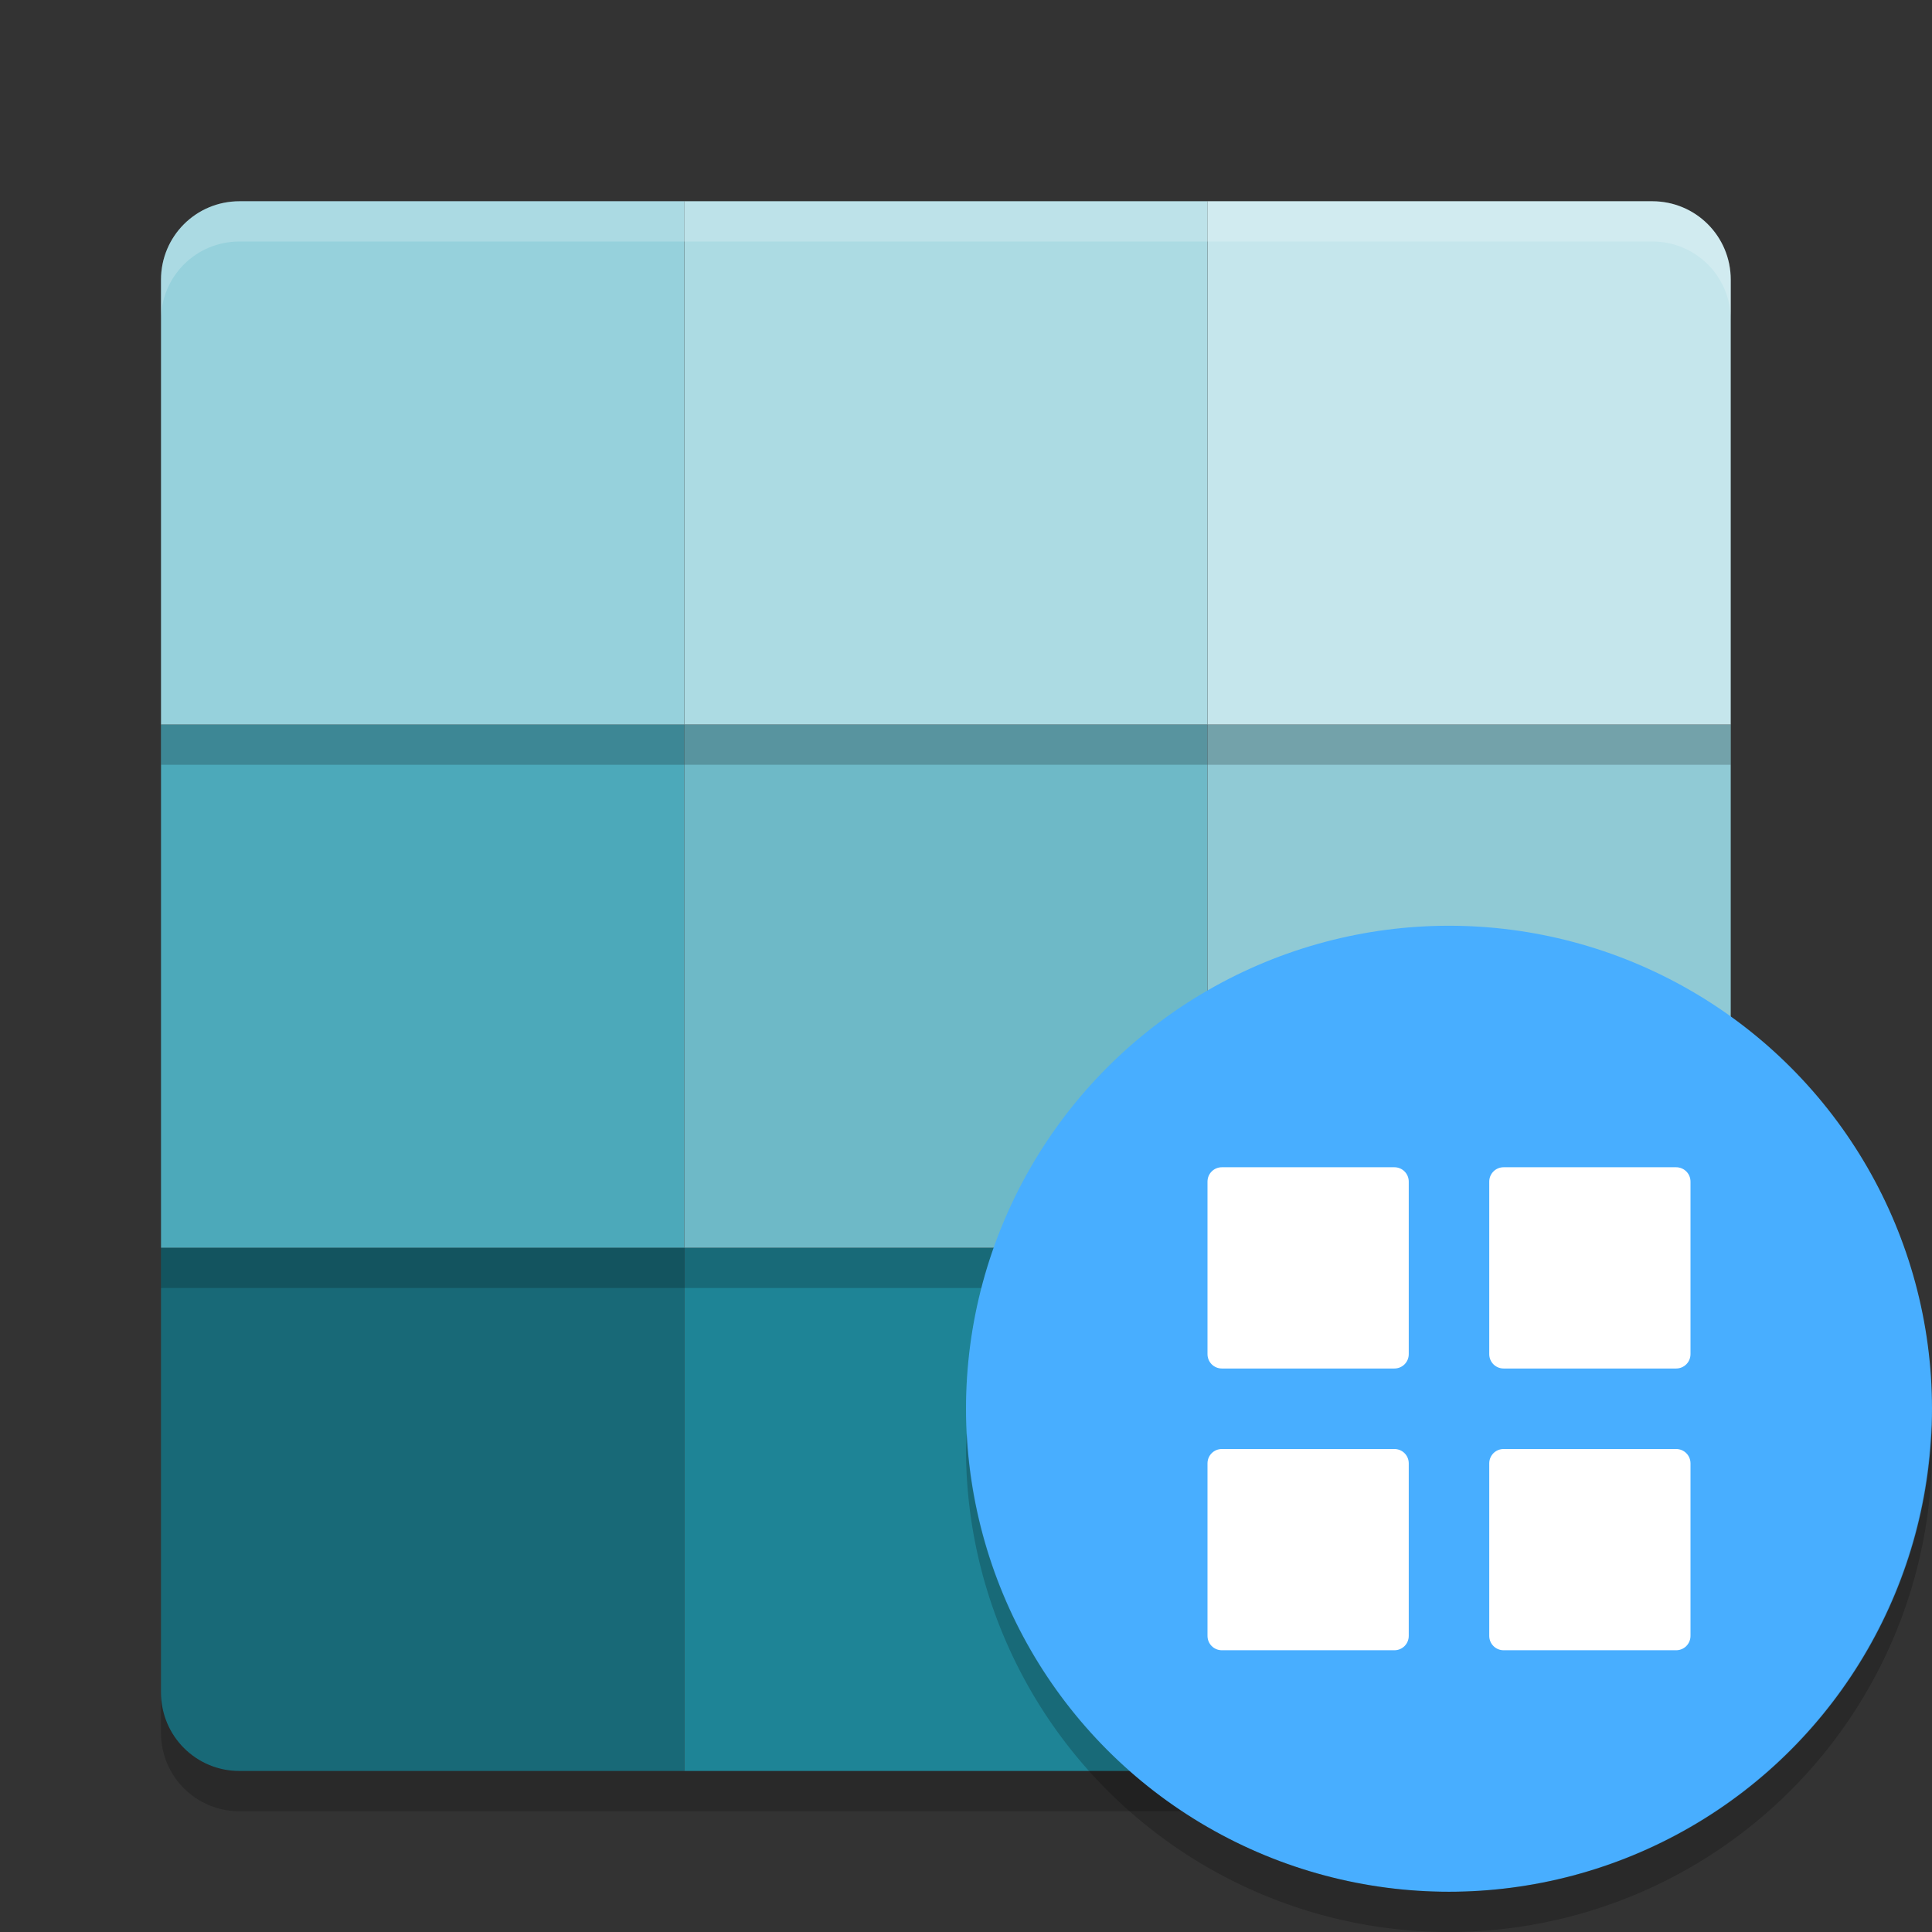
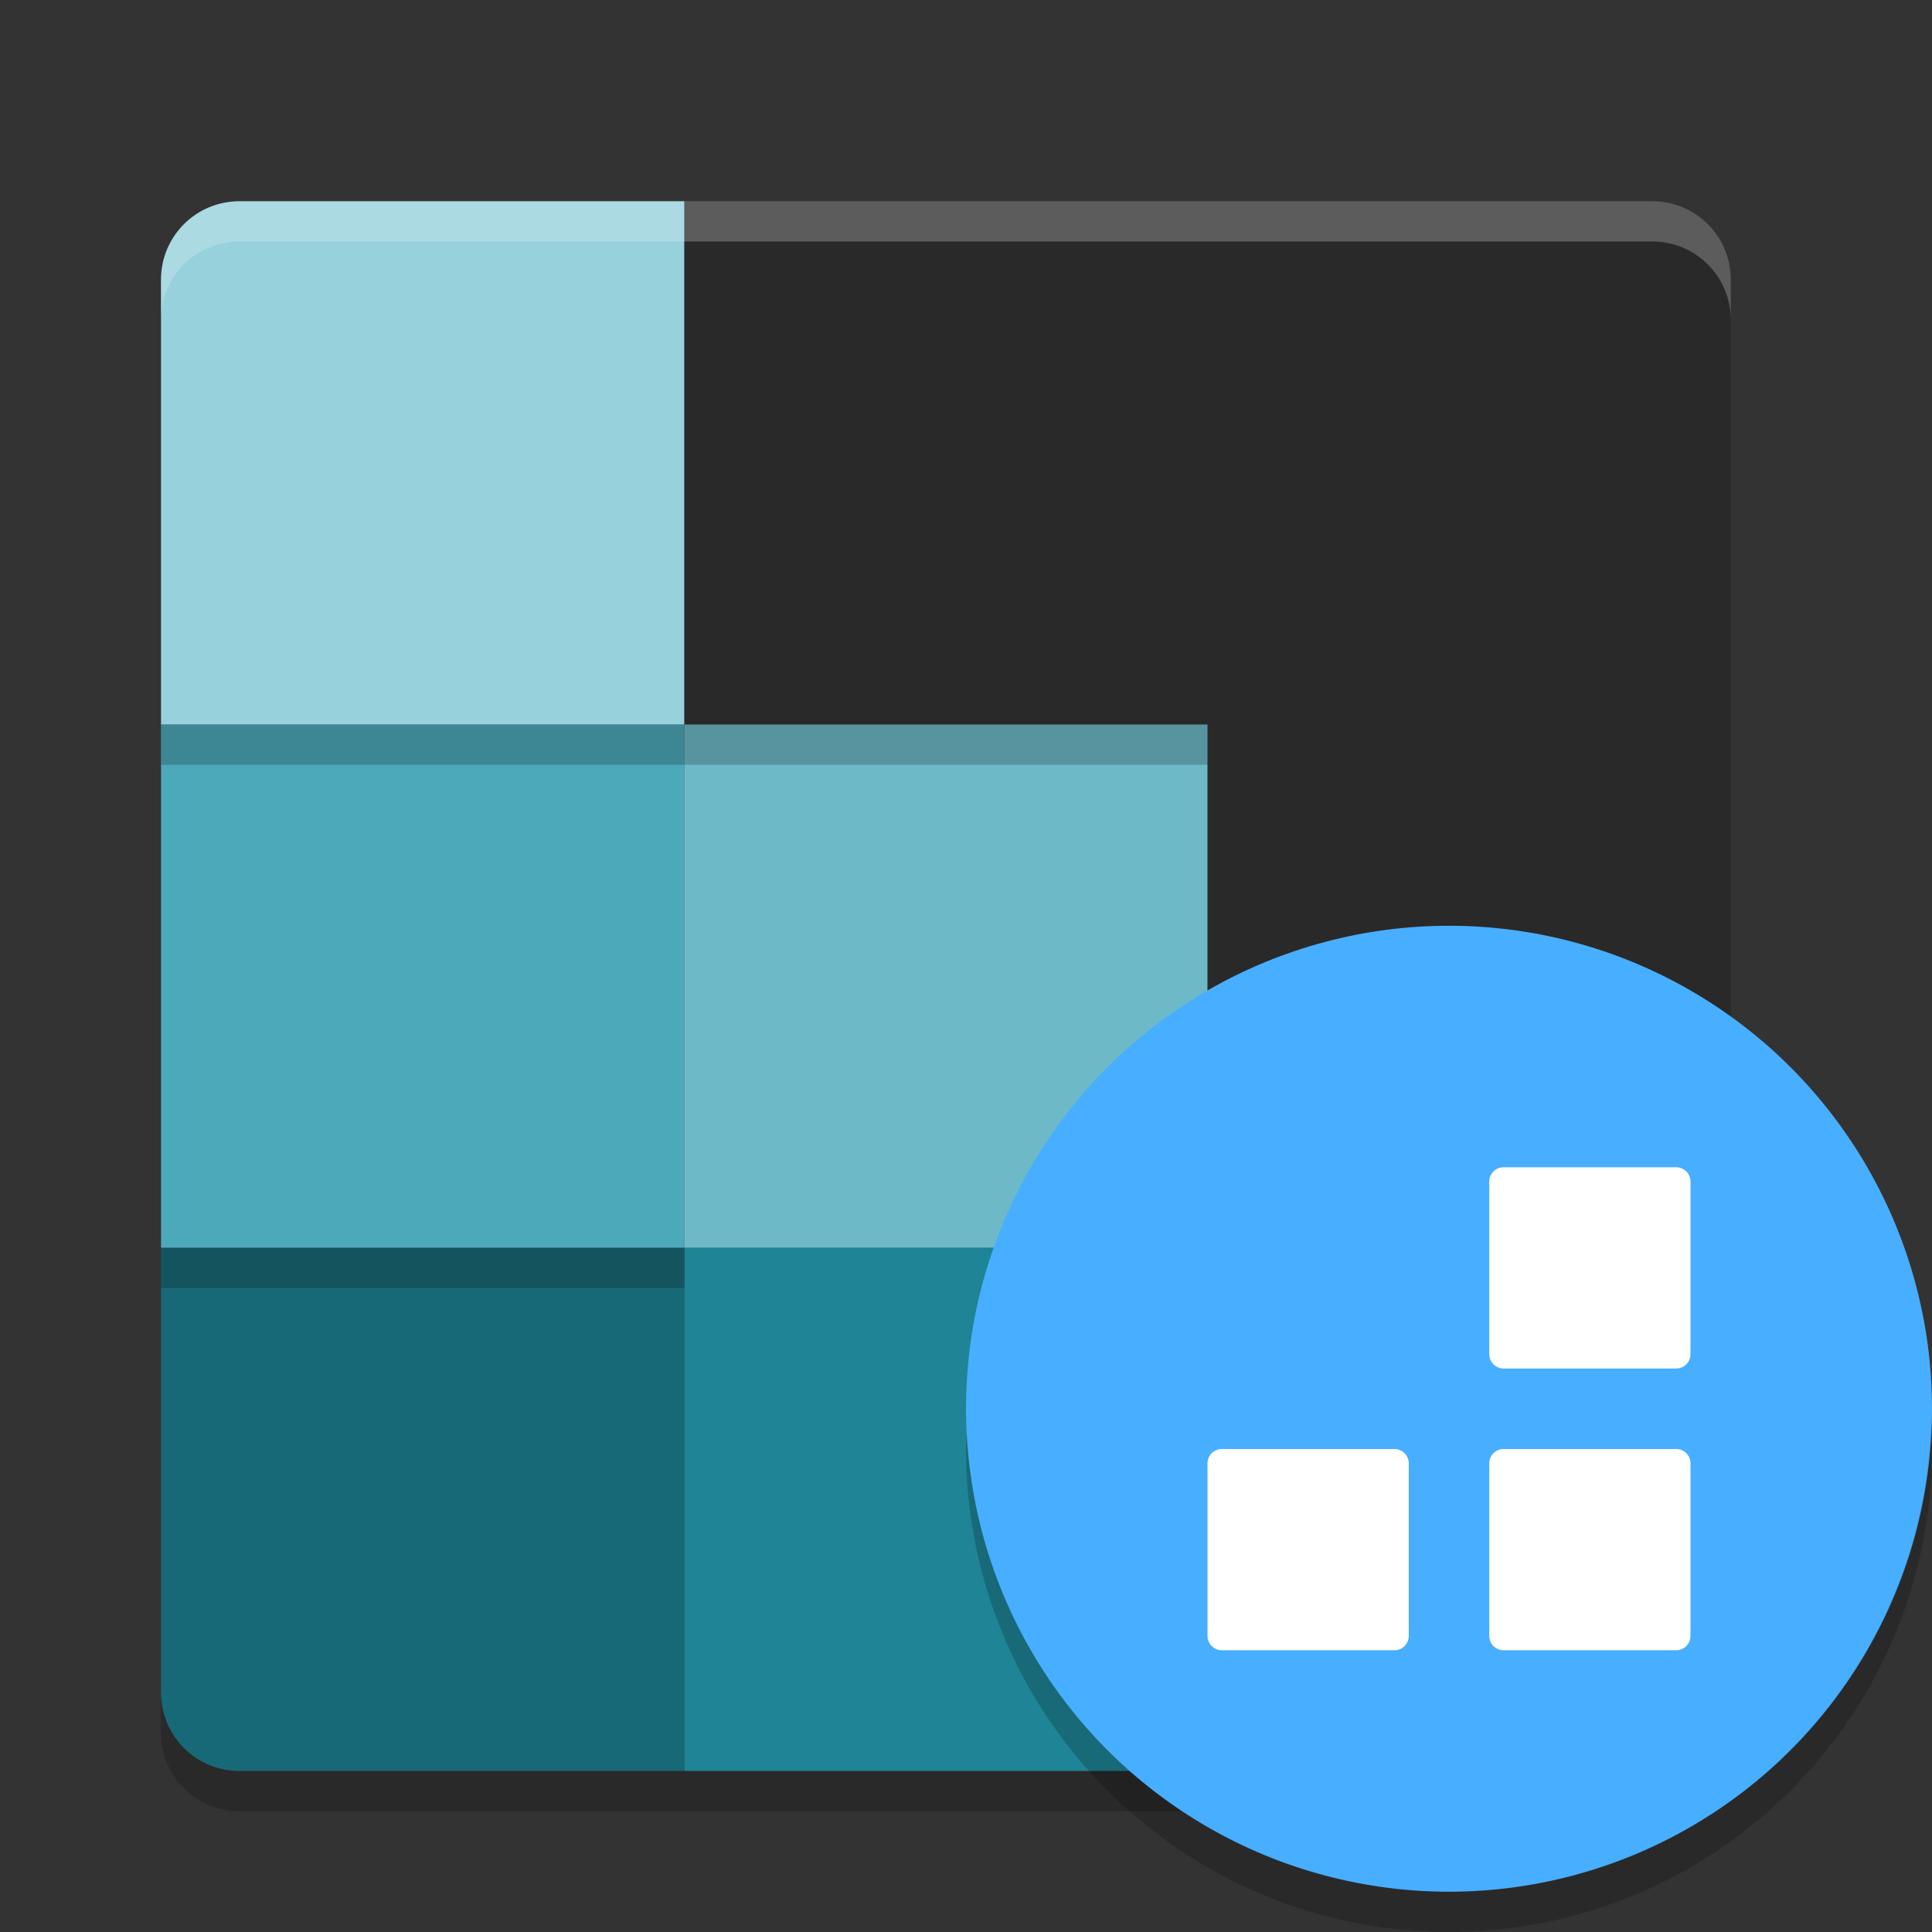
<svg xmlns="http://www.w3.org/2000/svg" width="48" height="48" version="1">
  <rect width="100%" height="100%" fill="#333333" stroke="none" />
  <path style="fill:#259fb3" d="m30 31v13h11.05c1.08 0 1.95-0.87 1.95-1.95v-11.05h-13z" />
  <rect style="fill:#1e8496" width="13" height="13" x="17" y="31" />
  <path style="fill:#186977" d="m4 31v11.05c0 1.08 0.87 1.95 1.95 1.95h11.05v-13h-13z" />
  <rect opacity=".2" width="13" height="13" x="4" y="19" />
  <rect style="fill:#4ca9ba" width="13" height="13" x="4" y="18" />
-   <rect opacity=".2" width="13" height="13" x="17" y="19" />
  <rect style="fill:#6eb9c7" width="13" height="13" x="17" y="18" />
  <rect opacity=".2" width="13" height="13" x="30" y="19" />
-   <rect style="fill:#90cad5" width="13" height="13" x="30" y="18" />
  <path opacity=".2" d="m30 6v13h13v-11.05c0-1.08-0.87-1.95-1.95-1.95h-11.05z" />
-   <path style="fill:#c5e6ec" d="m30 5v13h13v-11.05c0-1.08-0.87-1.95-1.95-1.95h-11.05z" />
  <rect opacity=".2" width="13" height="13" x="17" y="6" />
-   <rect style="fill:#acdbe3" width="13" height="13" x="17" y="5" />
  <path opacity=".2" d="m5.95 6c-1.08 0-1.95 0.87-1.95 1.95v11.05h13v-13h-11.05z" />
  <path style="fill:#96d1dc" d="m5.95 5c-1.08 0-1.95 0.87-1.95 1.95v11.05h13v-13h-11.05z" />
  <path opacity=".2" d="m4 42.051v1c0 1.08 0.869 1.949 1.949 1.949h35.102c1.08 0 1.949-0.869 1.949-1.949v-1c0 1.08-0.869 1.949-1.949 1.949h-35.102c-1.08 0-1.949-0.869-1.949-1.949z" />
  <path fill="#fff" opacity=".2" d="m5.949 5c-1.08 0-1.949 0.869-1.949 1.949v1c0-1.08 0.869-1.949 1.949-1.949h35.102c1.08 0 1.949 0.869 1.949 1.949v-1c0-1.08-0.869-1.949-1.949-1.949h-35.102z" />
  <circle style="fill:#48aeff" cx="36" cy="35" r="12" />
  <path style="opacity:.2" d="m47.98 35.406a12 12 0 0 1 -11.98 11.594 12 12 0 0 1 -11.98 -11.406 12 12 0 0 0 -0.02 0.406 12 12 0 0 0 12 12 12 12 0 0 0 12 -12 12 12 0 0 0 -0.02 -0.594z" />
-   <path style="fill:#ffffff" d="m30.357 29h4.286c0.198 0 0.357 0.159 0.357 0.357v4.286c0 0.198-0.159 0.357-0.357 0.357h-4.286c-0.198 0-0.357-0.159-0.357-0.357v-4.286c0-0.198 0.159-0.357 0.357-0.357z" />
  <path style="fill:#ffffff" d="m37.357 29h4.286c0.198 0 0.357 0.159 0.357 0.357v4.286c0 0.198-0.159 0.357-0.357 0.357h-4.286c-0.198 0-0.357-0.159-0.357-0.357v-4.286c0-0.198 0.159-0.357 0.357-0.357z" />
  <path style="fill:#ffffff" d="m30.357 36h4.286c0.198 0 0.357 0.159 0.357 0.357v4.286c0 0.198-0.159 0.357-0.357 0.357h-4.286c-0.198 0-0.357-0.159-0.357-0.357v-4.286c0-0.198 0.159-0.357 0.357-0.357z" />
  <path style="fill:#ffffff" d="m37.357 36h4.286c0.198 0 0.357 0.159 0.357 0.357v4.286c0 0.198-0.159 0.357-0.357 0.357h-4.286c-0.198 0-0.357-0.159-0.357-0.357v-4.286c0-0.198 0.159-0.357 0.357-0.357z" />
</svg>